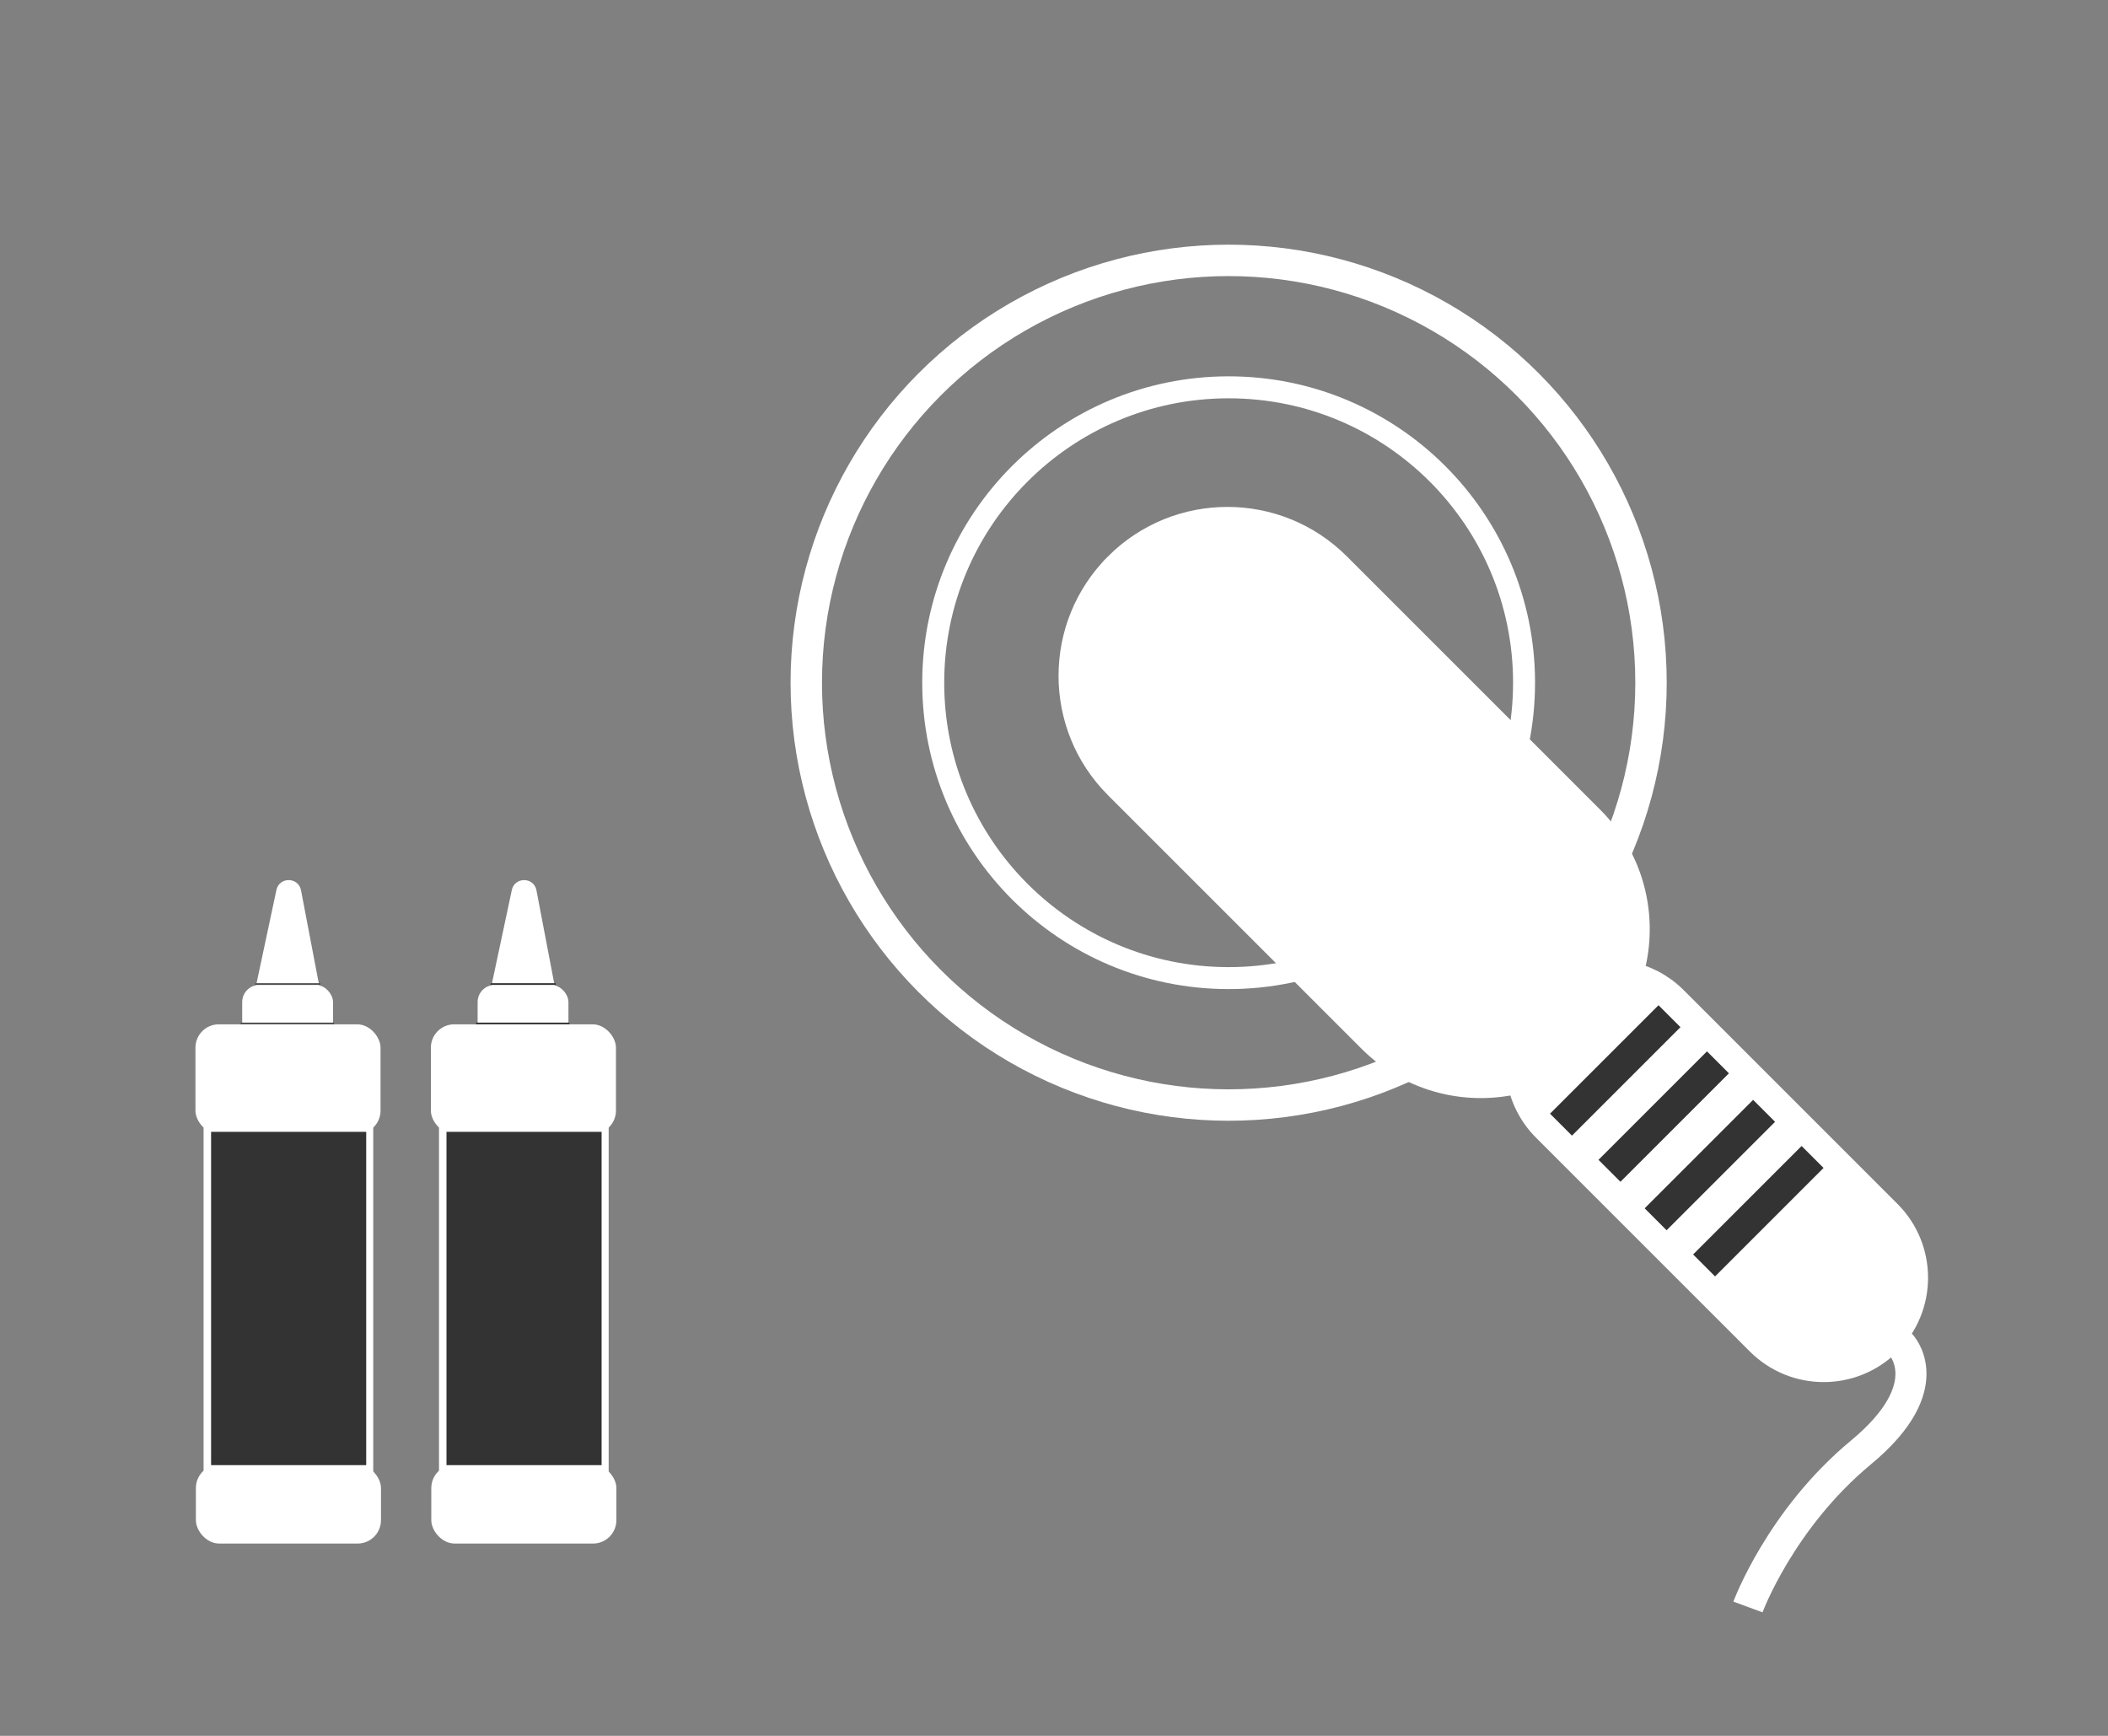
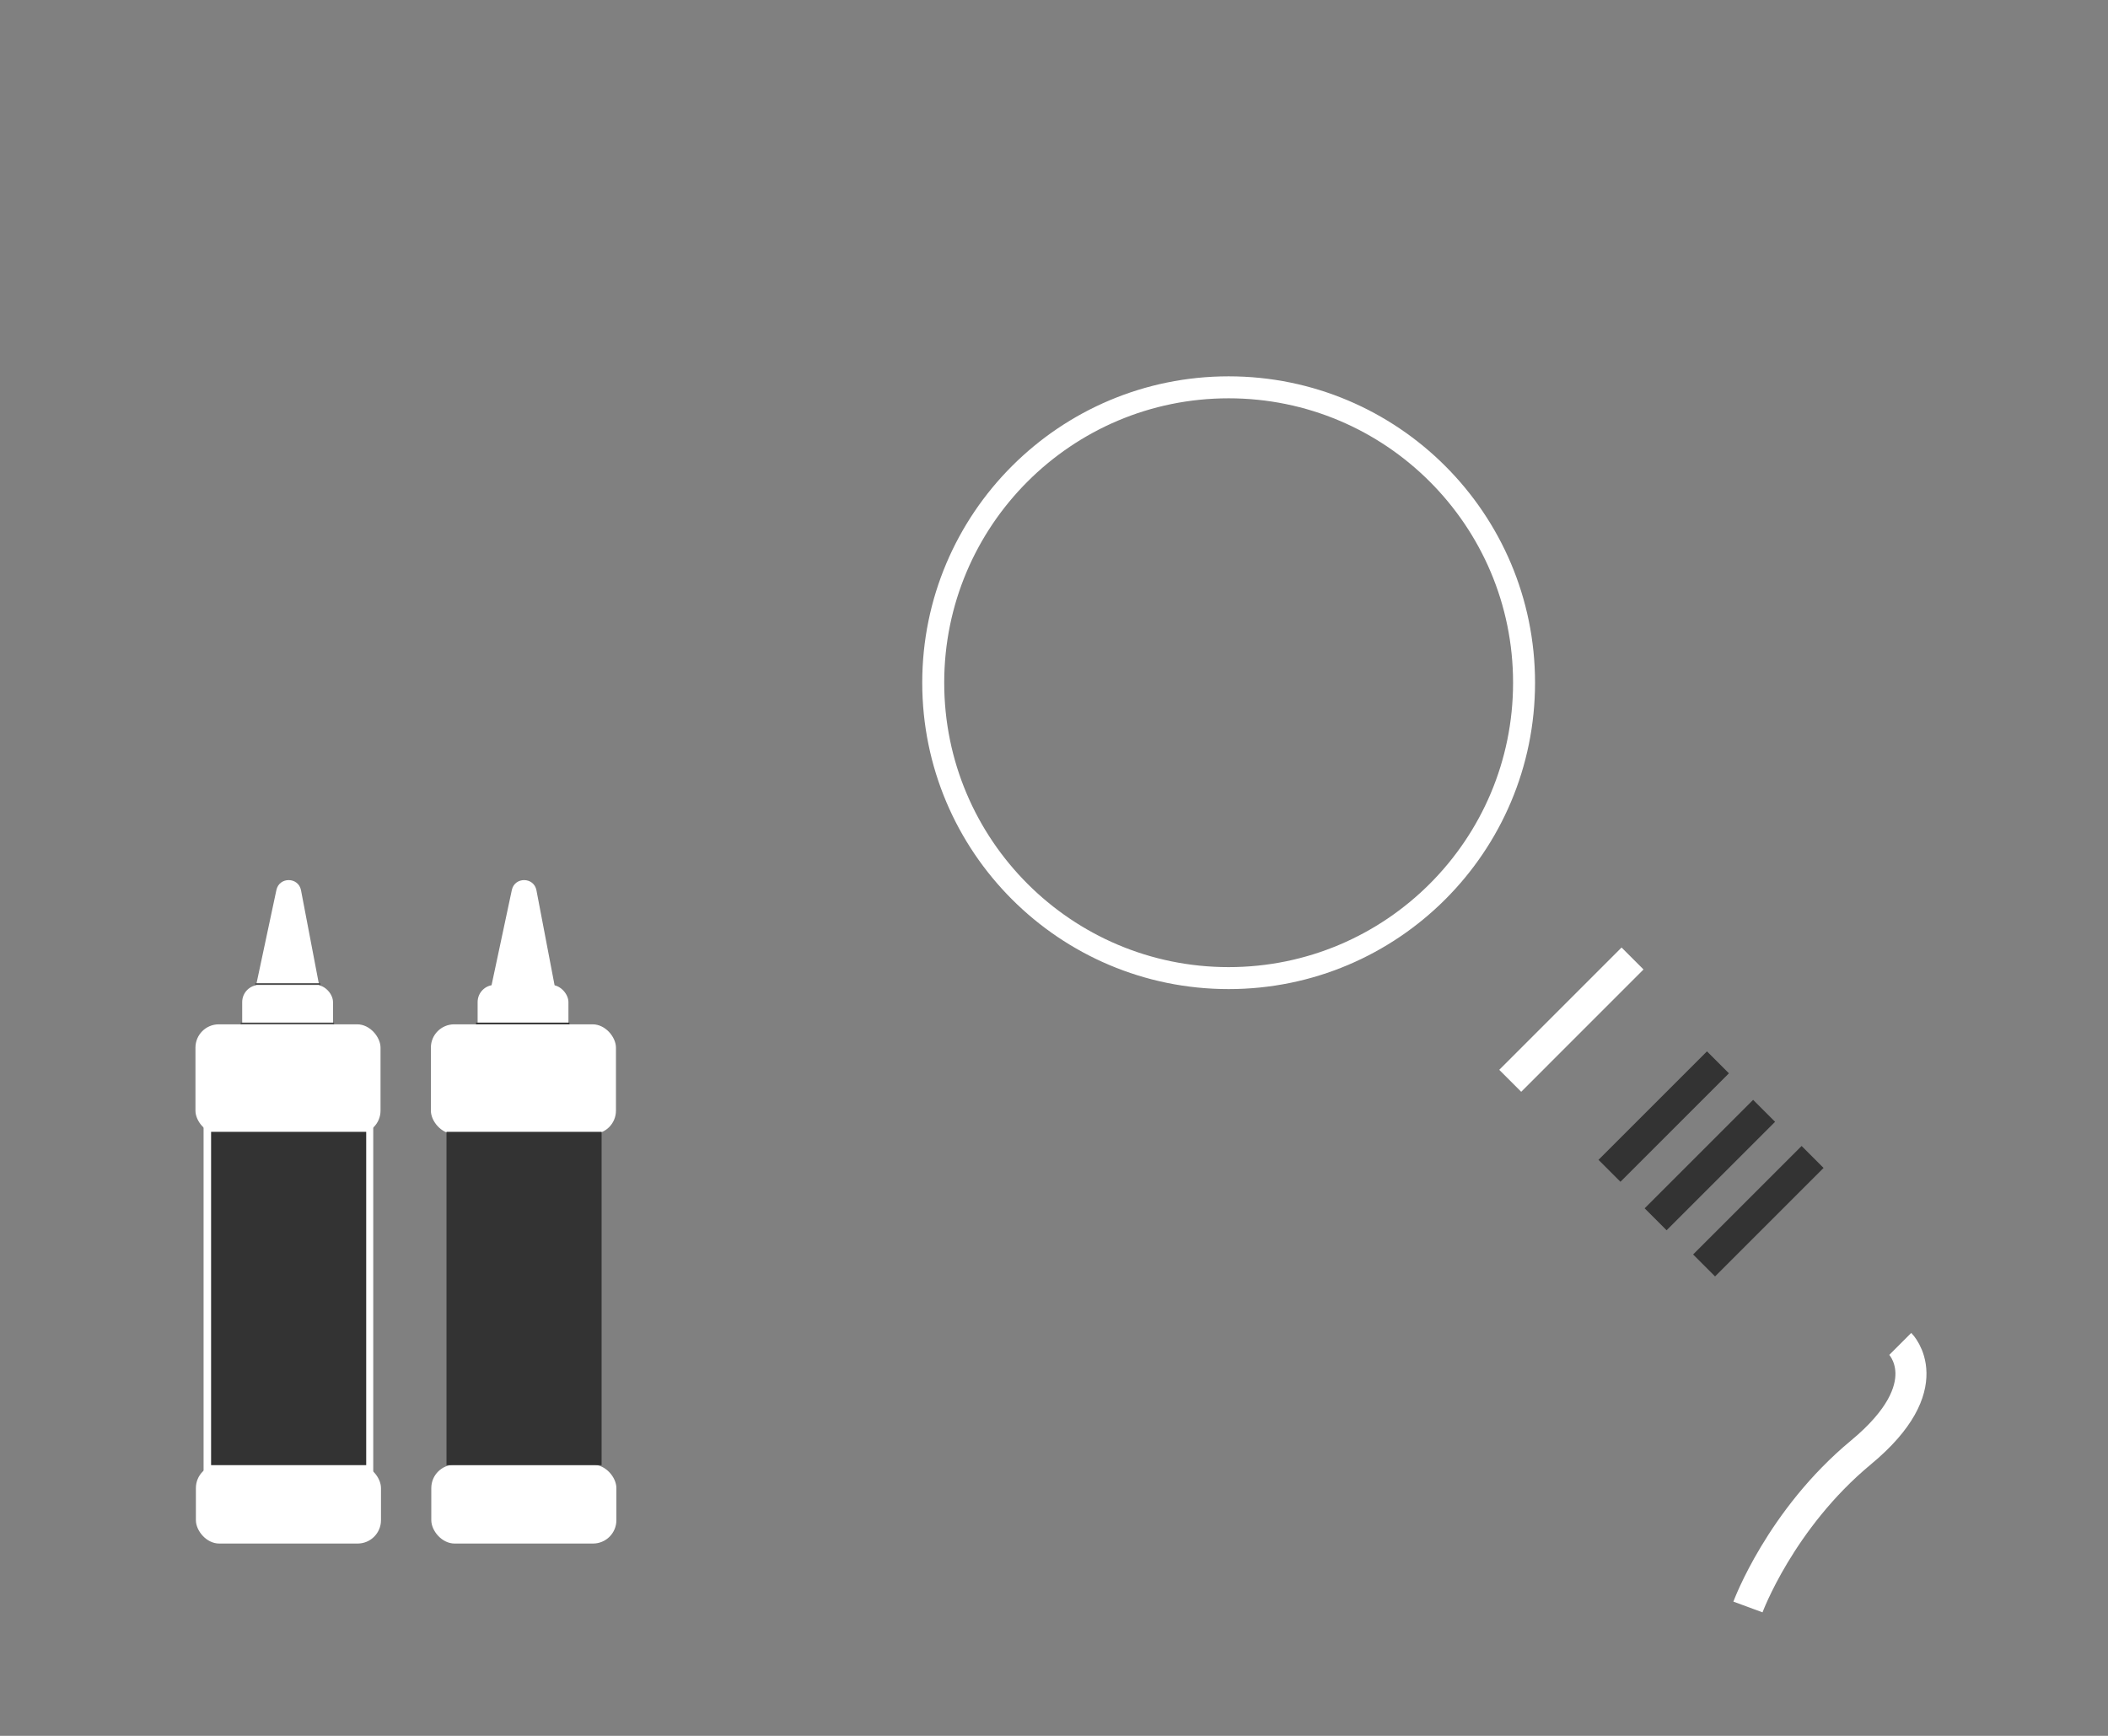
<svg xmlns="http://www.w3.org/2000/svg" id="Layer_6" viewBox="0 0 850 700">
  <rect x="0" y="0" width="850" height="700" fill="#808080" stroke="none" />
  <defs>
    <style>.cls-1,.cls-2{fill:#fff;}.cls-1,.cls-3,.cls-4,.cls-5,.cls-6,.cls-7,.cls-8,.cls-9{stroke-miterlimit:10;}.cls-1,.cls-5,.cls-7,.cls-8{stroke:#fff;}.cls-1,.cls-6,.cls-7{stroke-width:12.52px;}.cls-3{stroke:#4d4d4d;}.cls-3,.cls-4{stroke-width:.69px;}.cls-3,.cls-4,.cls-5,.cls-6,.cls-7,.cls-8{fill:none;}.cls-4,.cls-6,.cls-9{stroke:#333;}.cls-5{stroke-width:12.67px;}.cls-8{stroke-width:8.86px;}.cls-9{fill:#333;stroke-width:1.05px;}</style>
  </defs>
  <g>
-     <path class="cls-1" d="M451.2,228.79h0c24.15-24.15,63.31-24.15,87.46,0l102.2,102.2c17.01,17.01,22.02,41.45,15.07,62.87,6.8,1.3,13.29,4.59,18.55,9.85l86.21,86.21c13.99,13.99,13.99,36.68,0,50.67h0c-13.99,13.99-36.68,13.99-50.67,0l-86.21-86.21c-5.66-5.66-9.02-12.73-10.11-20.08-20.78,5.76-43.97,.49-60.3-15.84l-102.2-102.2c-24.15-24.15-24.15-63.31,0-87.46Z" />
    <line class="cls-6" x1="730.88" y1="466.56" x2="687.13" y2="510.3" />
    <line class="cls-6" x1="711.33" y1="447.95" x2="667.59" y2="491.69" />
    <line class="cls-6" x1="692.72" y1="428.4" x2="648.98" y2="472.14" />
-     <line class="cls-6" x1="673.18" y1="409.79" x2="629.43" y2="453.53" />
    <line class="cls-7" x1="658.28" y1="386.52" x2="608.96" y2="435.85" />
    <path class="cls-7" d="M766.24,541.94s16.75,16.75-15.82,43.74c-32.57,26.99-45.6,62.35-45.6,62.35" />
    <g>
      <circle class="cls-8" cx="495.42" cy="275.31" r="119.12" />
-       <circle class="cls-5" cx="495.42" cy="275.31" r="170.31" />
    </g>
  </g>
  <g>
    <rect class="cls-2" x="82.09" y="431.73" width="68.41" height="185.88" />
    <rect class="cls-2" x="78.81" y="413.07" width="74.63" height="44.22" rx="9.41" ry="9.41" />
    <rect class="cls-2" x="78.99" y="590.66" width="74.63" height="31.79" rx="9.41" ry="9.41" />
    <rect class="cls-2" x="97.66" y="397.18" width="36.62" height="26.26" rx="6.92" ry="6.92" />
    <path class="cls-2" d="M121.38,359.03l7.58,39.71c.6,3.14-1.83,6.05-5.03,6.01l-16-.17c-3.2-.03-5.57-2.99-4.9-6.12l8.42-39.54c1.15-5.4,8.89-5.32,9.93,.1Z" />
    <line class="cls-3" x1="102.91" y1="396.83" x2="129.17" y2="396.83" />
    <line class="cls-3" x1="97.04" y1="412.72" x2="134.7" y2="412.72" />
    <rect class="cls-9" x="85.64" y="456.95" width="61.5" height="133.36" />
  </g>
  <g>
-     <rect class="cls-2" x="177.02" y="431.73" width="68.41" height="185.88" />
    <rect class="cls-2" x="173.74" y="413.07" width="74.63" height="44.22" rx="9.41" ry="9.41" />
    <rect class="cls-2" x="173.91" y="590.66" width="74.63" height="31.79" rx="9.41" ry="9.41" />
    <rect class="cls-2" x="192.59" y="397.18" width="36.62" height="26.26" rx="6.92" ry="6.92" />
    <path class="cls-2" d="M216.31,359.03l7.58,39.71c.6,3.14-1.83,6.05-5.03,6.01l-16-.17c-3.2-.03-5.57-2.99-4.9-6.12l8.42-39.54c1.15-5.4,8.89-5.32,9.93,.1Z" />
-     <line class="cls-4" x1="197.84" y1="396.83" x2="224.1" y2="396.83" />
    <line class="cls-4" x1="191.96" y1="412.72" x2="229.62" y2="412.72" />
    <rect class="cls-9" x="180.56" y="456.95" width="61.5" height="133.36" />
  </g>
</svg>